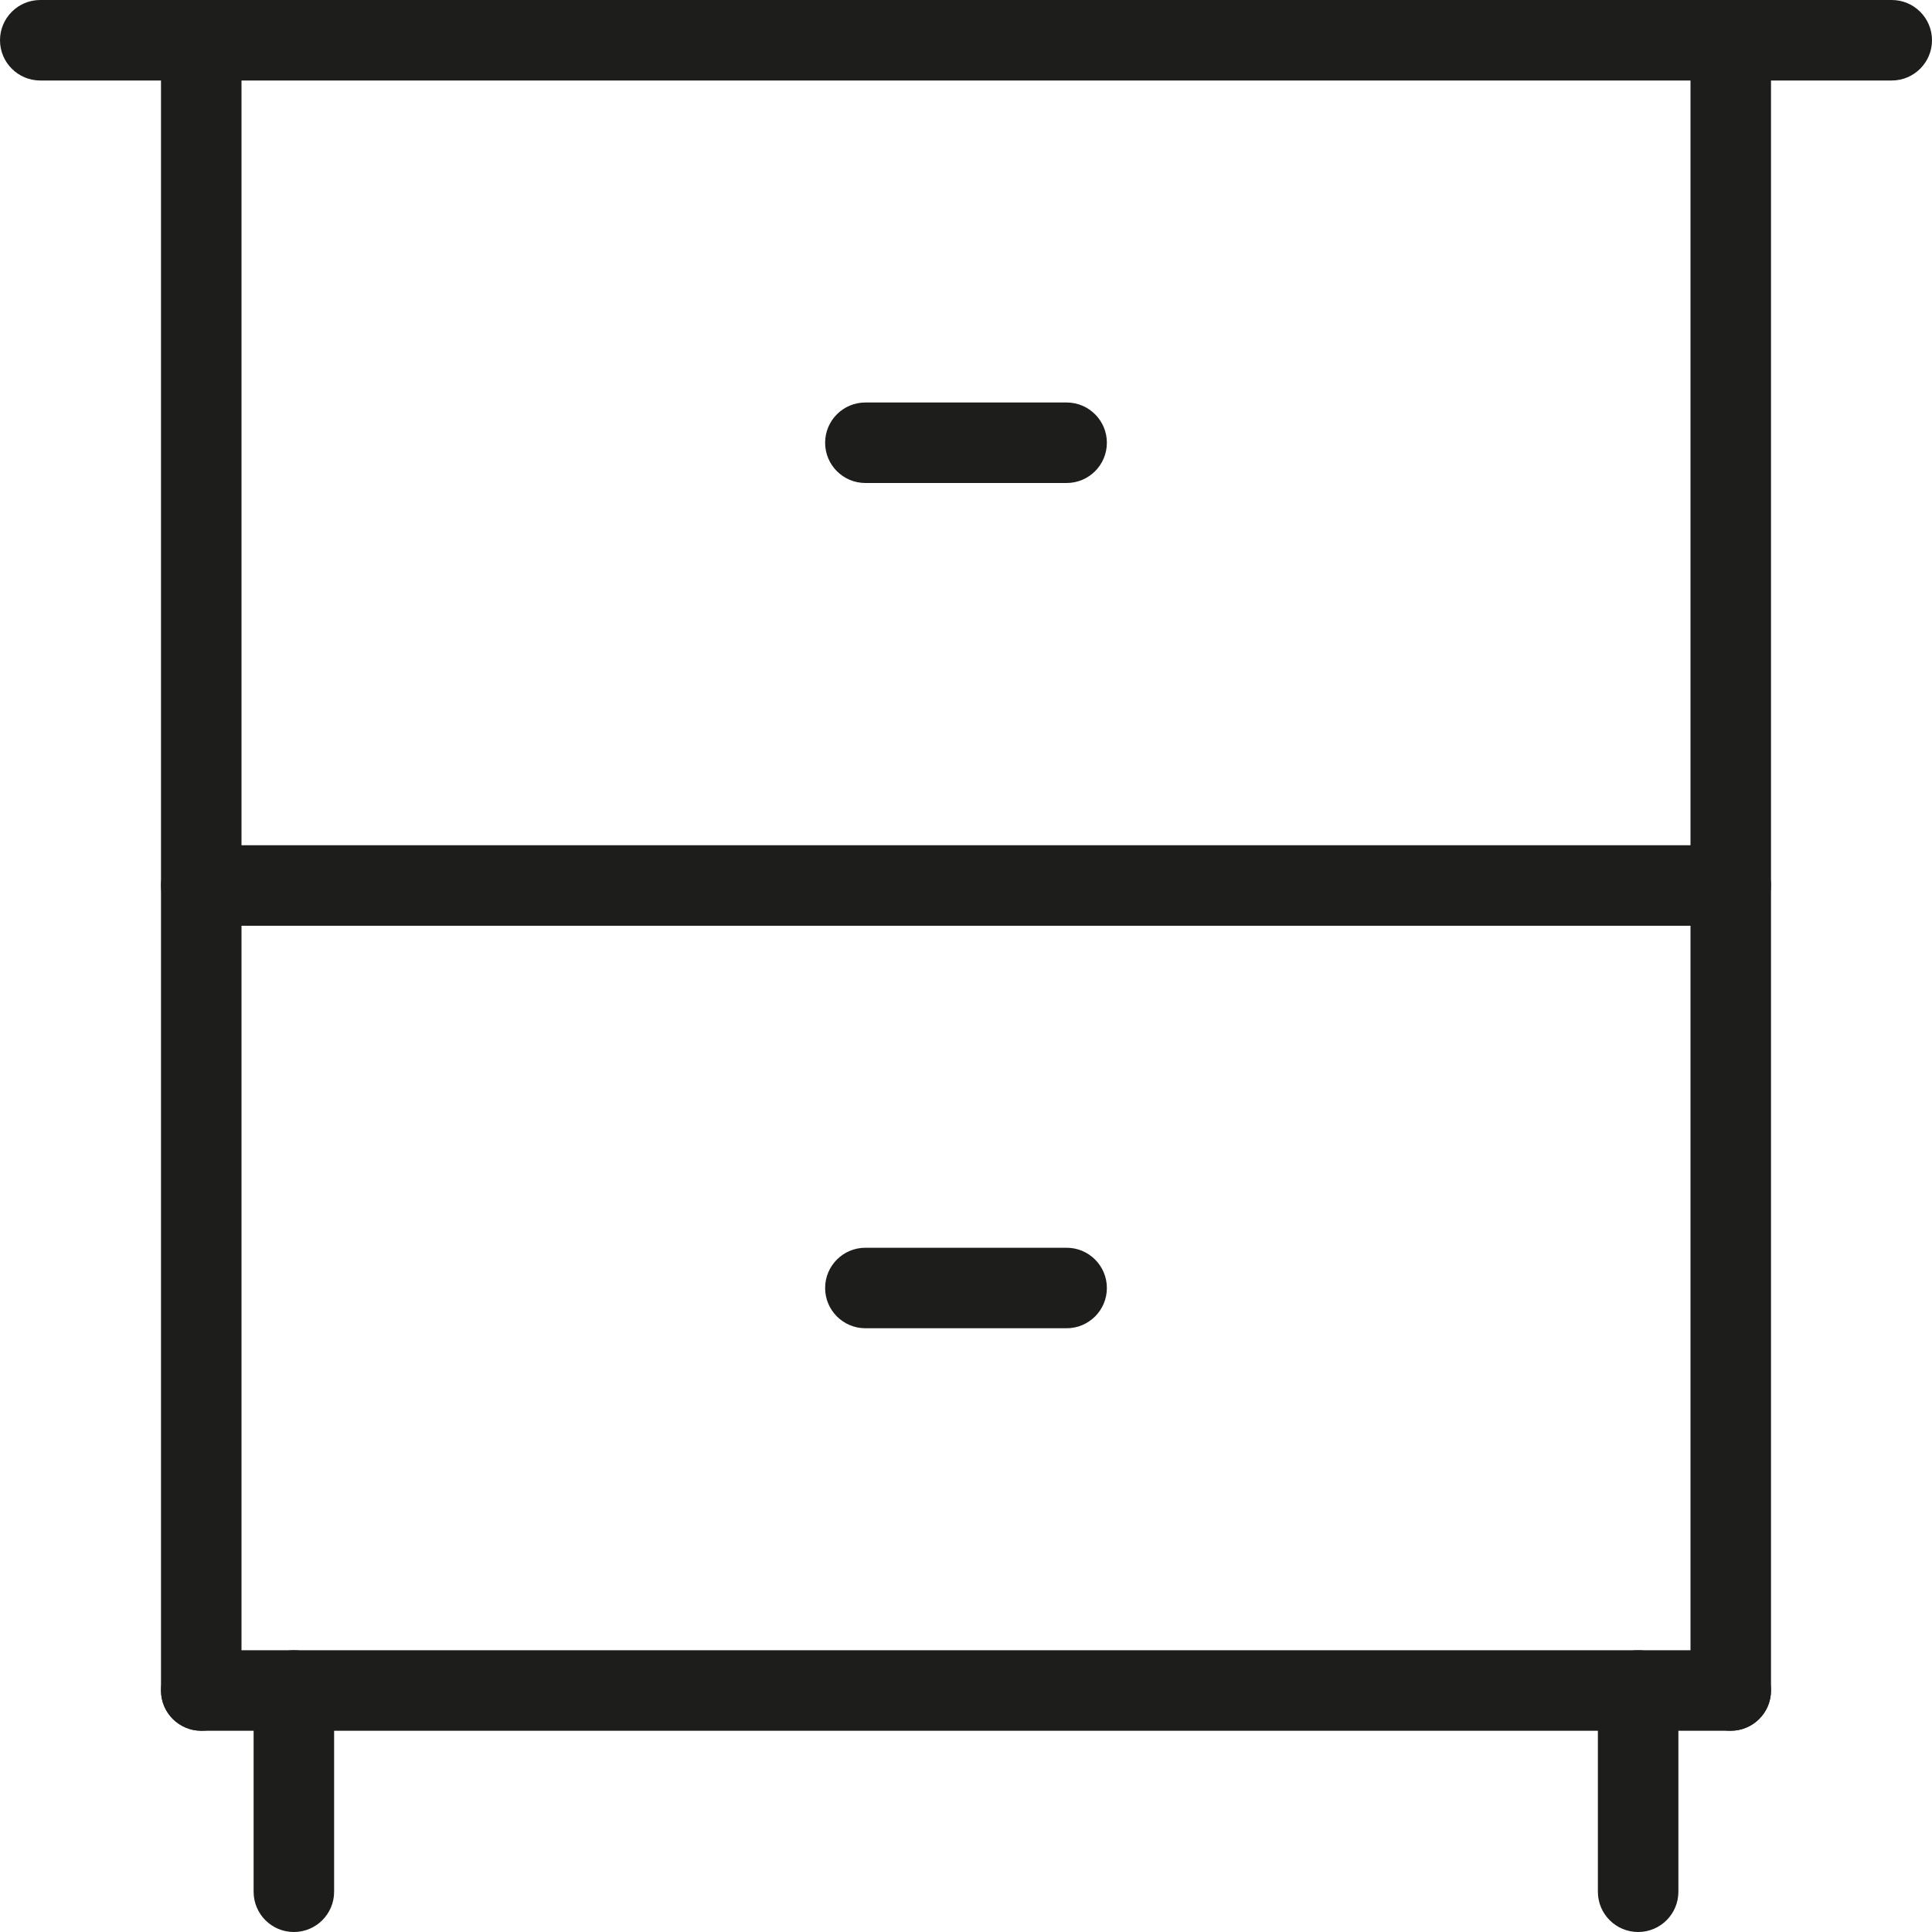
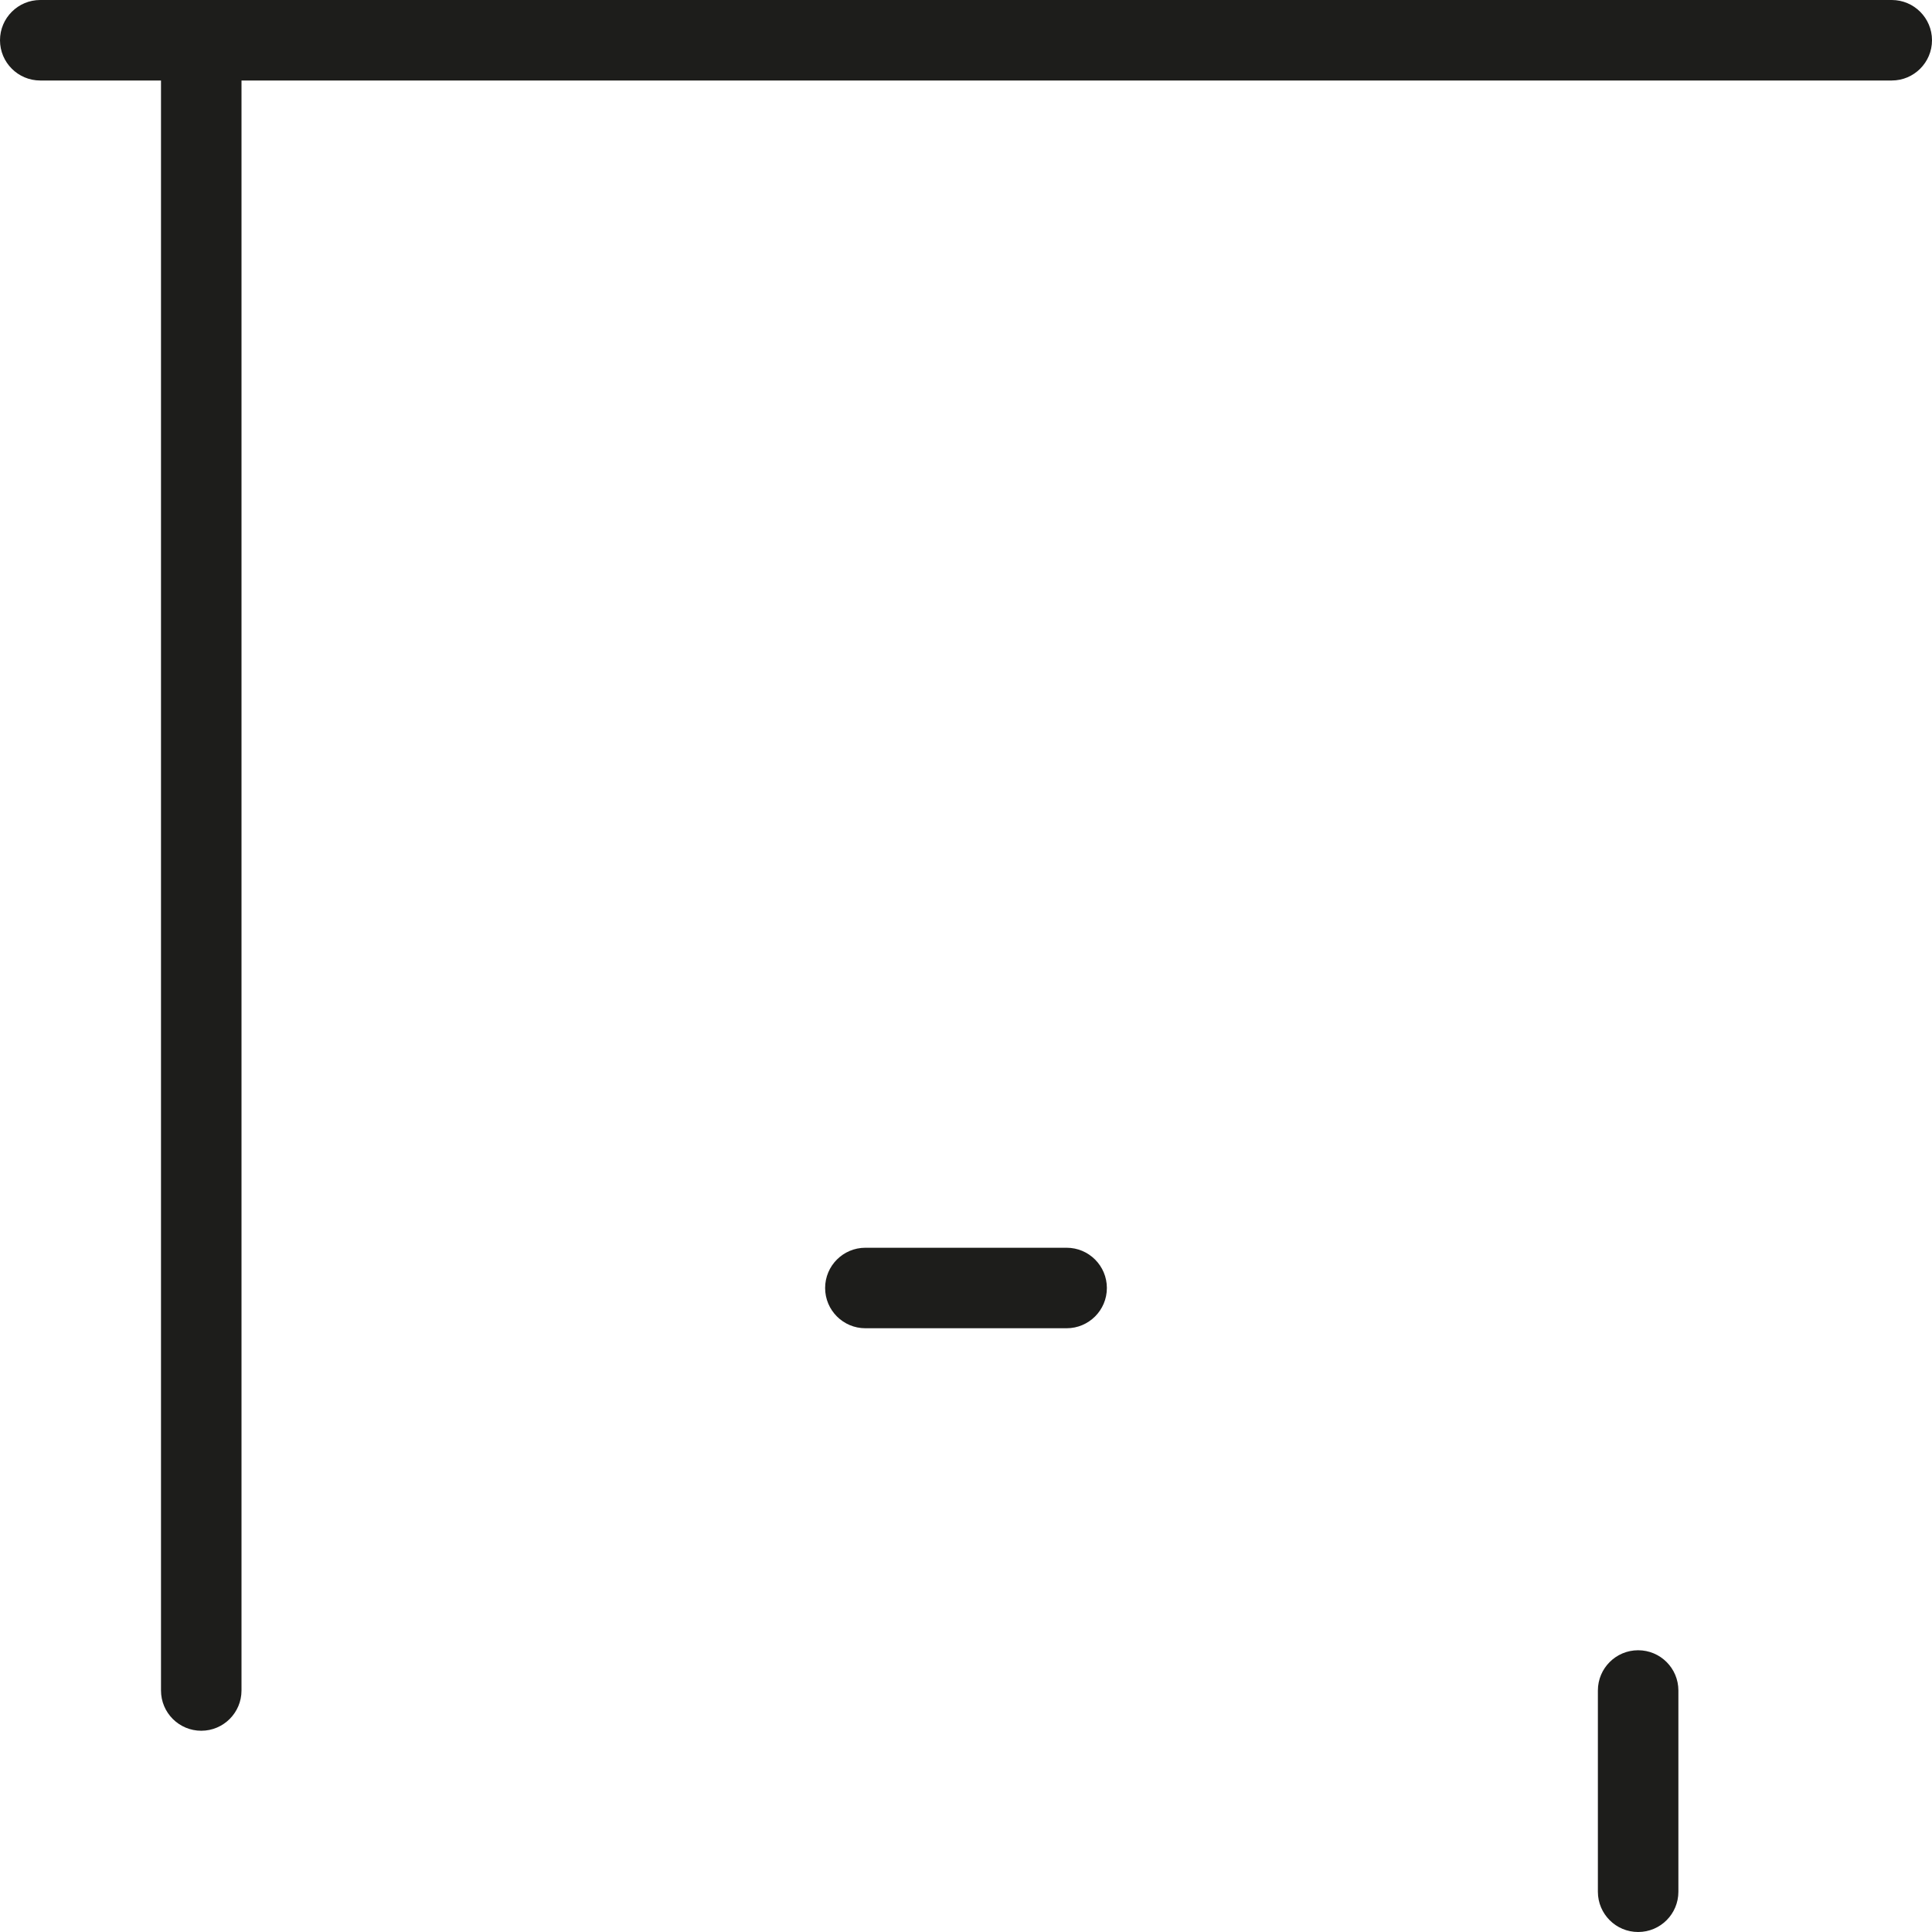
<svg xmlns="http://www.w3.org/2000/svg" width="48" height="48" viewBox="0 0 48 48" fill="none">
  <path fill-rule="evenodd" clip-rule="evenodd" d="M5 4.37114e-08C5.552 6.78525e-08 6 0.448 6 1L6 42C6 42.552 5.552 43 5 43C4.448 43 4 42.552 4 42L4 1C4 0.448 4.448 1.95703e-08 5 4.37114e-08Z" fill="#1D1D1B" />
-   <path fill-rule="evenodd" clip-rule="evenodd" d="M7.301 41C7.853 41 8.301 41.448 8.301 42L8.301 47C8.301 47.552 7.853 48 7.301 48C6.748 48 6.301 47.552 6.301 47L6.301 42C6.301 41.448 6.748 41 7.301 41Z" fill="#1D1D1B" />
  <path fill-rule="evenodd" clip-rule="evenodd" d="M40.699 41C41.252 41 41.699 41.448 41.699 42L41.699 47C41.699 47.552 41.252 48 40.699 48C40.147 48 39.699 47.552 39.699 47L39.699 42C39.699 41.448 40.147 41 40.699 41Z" fill="#1D1D1B" />
-   <path fill-rule="evenodd" clip-rule="evenodd" d="M20.5 11C20.5 10.448 20.948 10 21.5 10H26.5C27.052 10 27.5 10.448 27.5 11C27.5 11.552 27.052 12 26.5 12H21.5C20.948 12 20.5 11.552 20.5 11Z" fill="#1D1D1B" />
  <path fill-rule="evenodd" clip-rule="evenodd" d="M20.5 32C20.5 31.448 20.948 31 21.5 31H26.5C27.052 31 27.5 31.448 27.5 32C27.5 32.552 27.052 33 26.5 33H21.5C20.948 33 20.5 32.552 20.5 32Z" fill="#1D1D1B" />
-   <path fill-rule="evenodd" clip-rule="evenodd" d="M43 4.37114e-08C43.552 6.78525e-08 44 0.448 44 1L44 42C44 42.552 43.552 43 43 43C42.448 43 42 42.552 42 42L42 1C42 0.448 42.448 1.95703e-08 43 4.37114e-08Z" fill="#1D1D1B" />
  <path fill-rule="evenodd" clip-rule="evenodd" d="M0 1C0 0.448 0.448 0 1 0L47 0C47.552 0 48 0.448 48 1C48 1.552 47.552 2 47 2L1 2C0.448 2 0 1.552 0 1Z" fill="#1D1D1B" />
-   <path fill-rule="evenodd" clip-rule="evenodd" d="M4 22C4 21.448 4.448 21 5 21L43 21C43.552 21 44 21.448 44 22C44 22.552 43.552 23 43 23L5 23C4.448 23 4 22.552 4 22Z" fill="#1D1D1B" />
-   <path fill-rule="evenodd" clip-rule="evenodd" d="M4 42C4 41.448 4.448 41 5 41H43C43.552 41 44 41.448 44 42C44 42.552 43.552 43 43 43H5C4.448 43 4 42.552 4 42Z" fill="#1D1D1B" />
</svg>